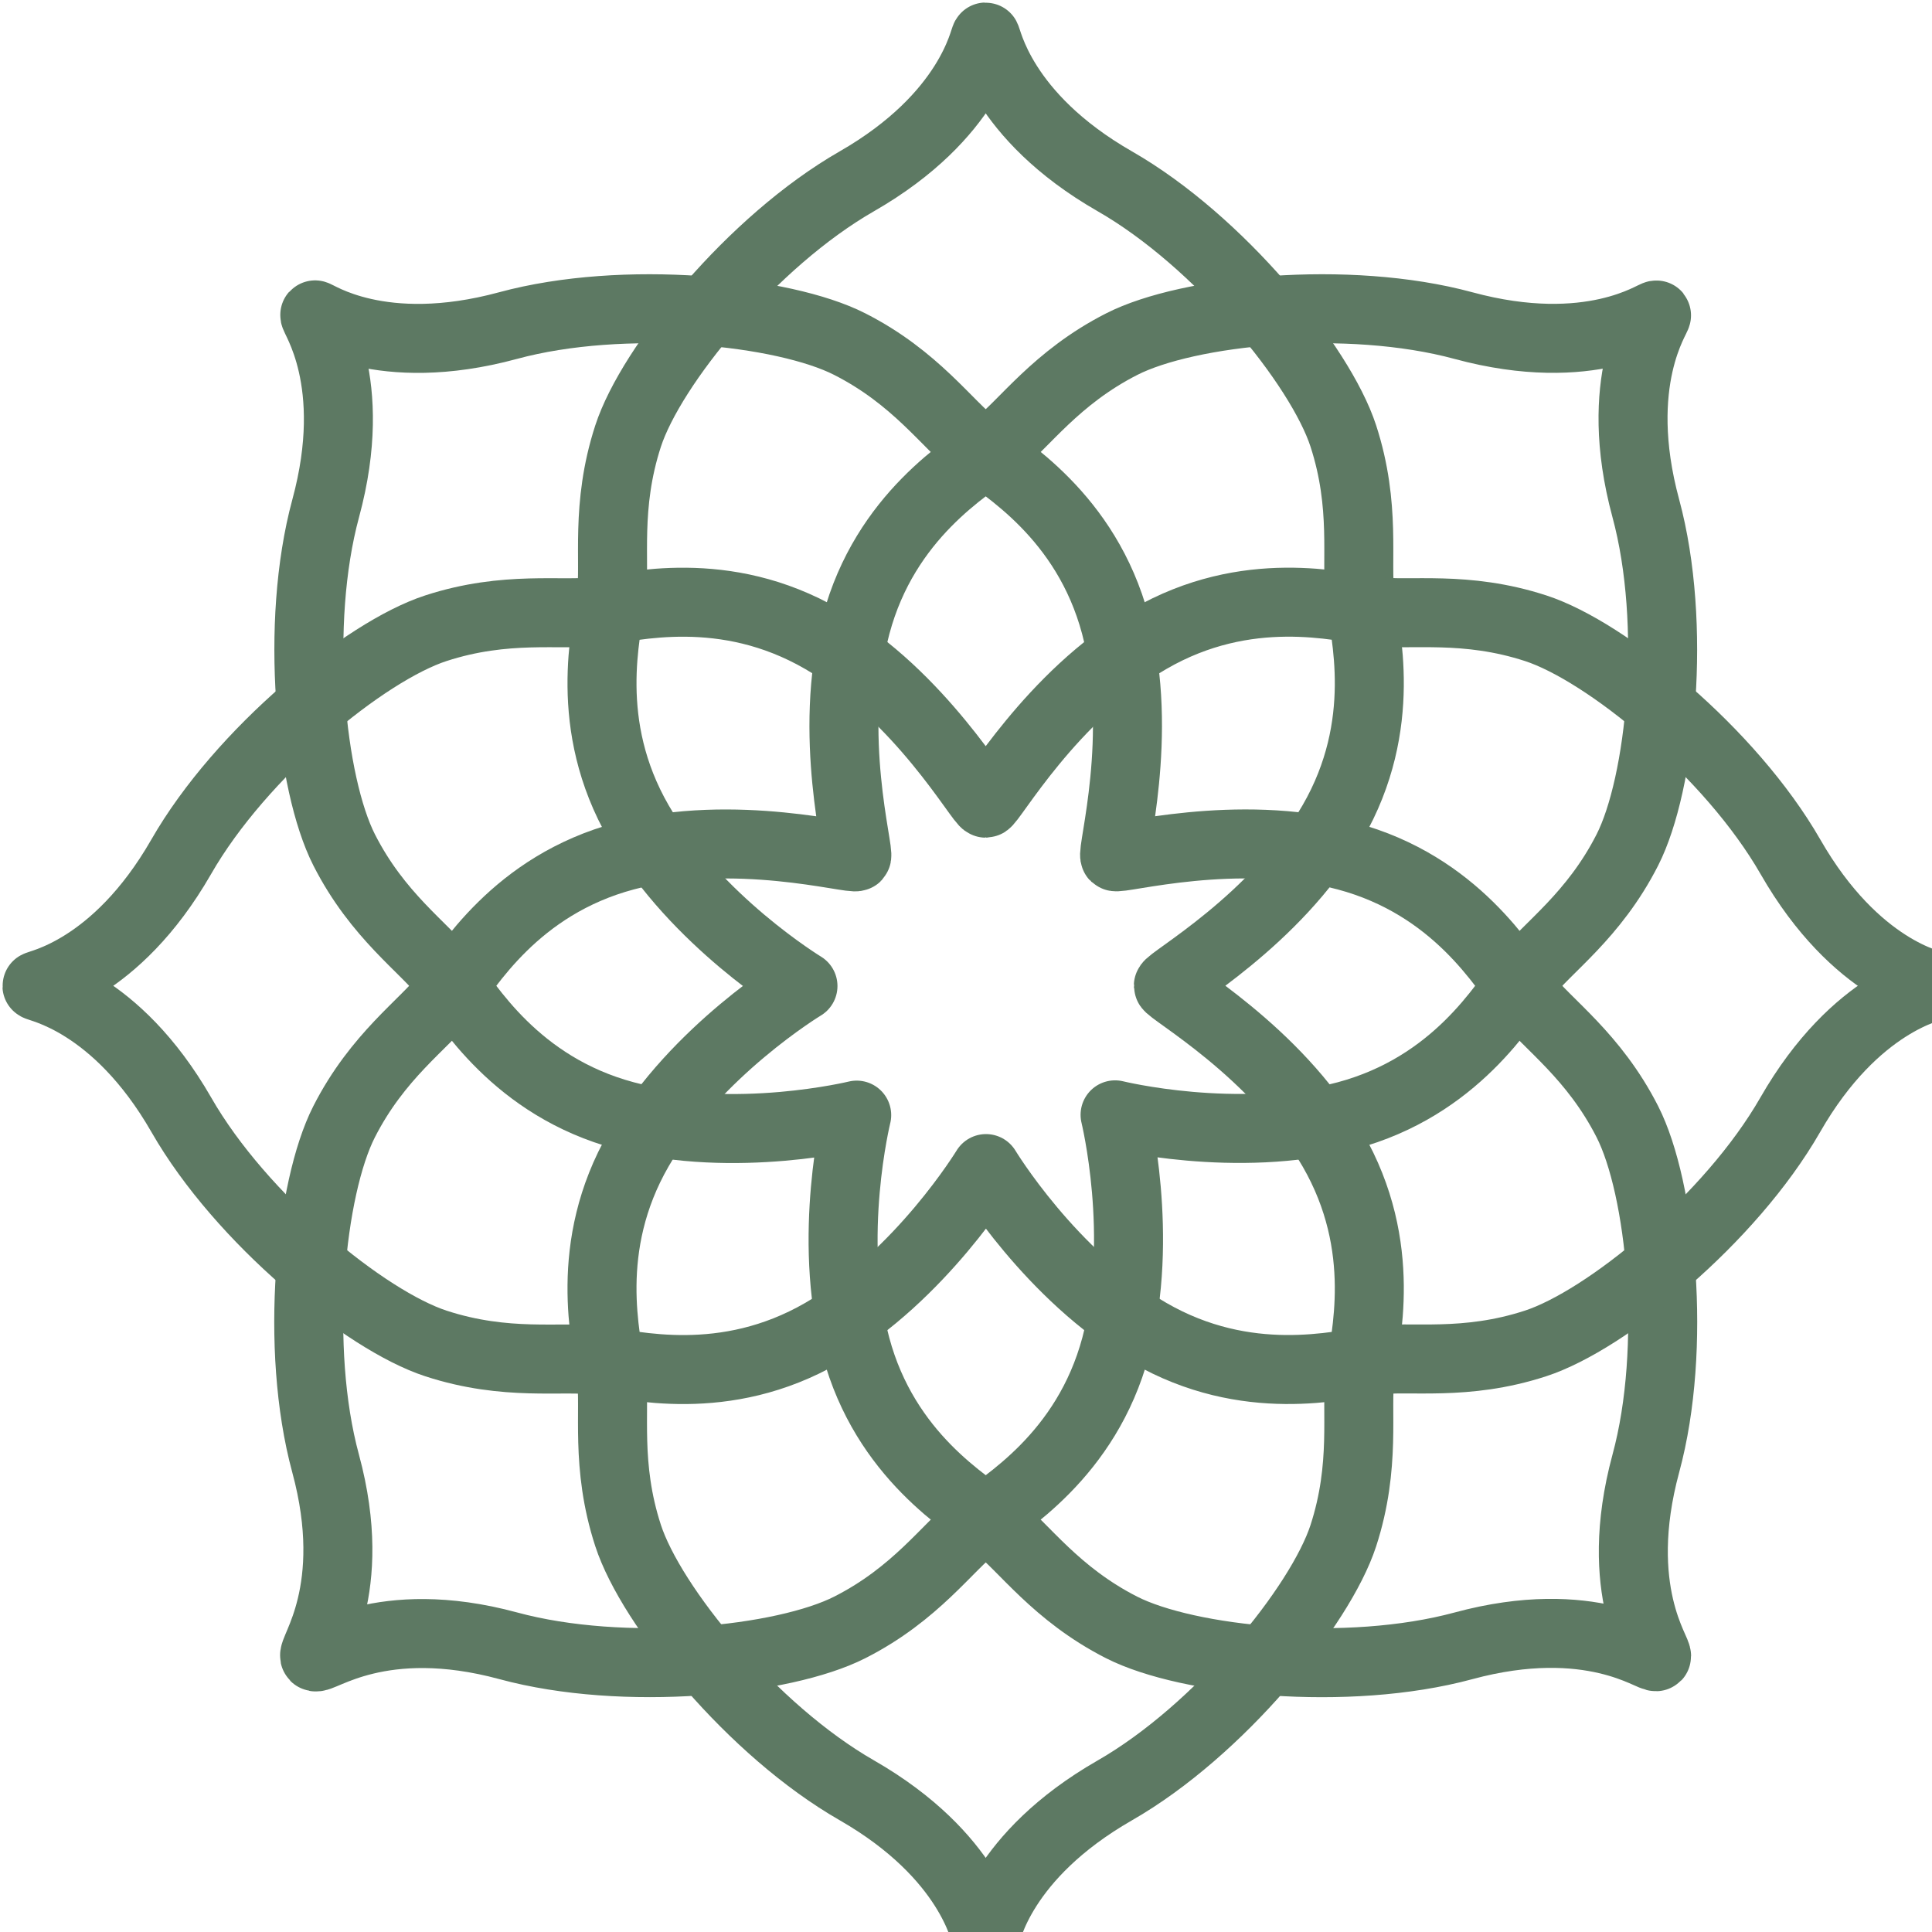
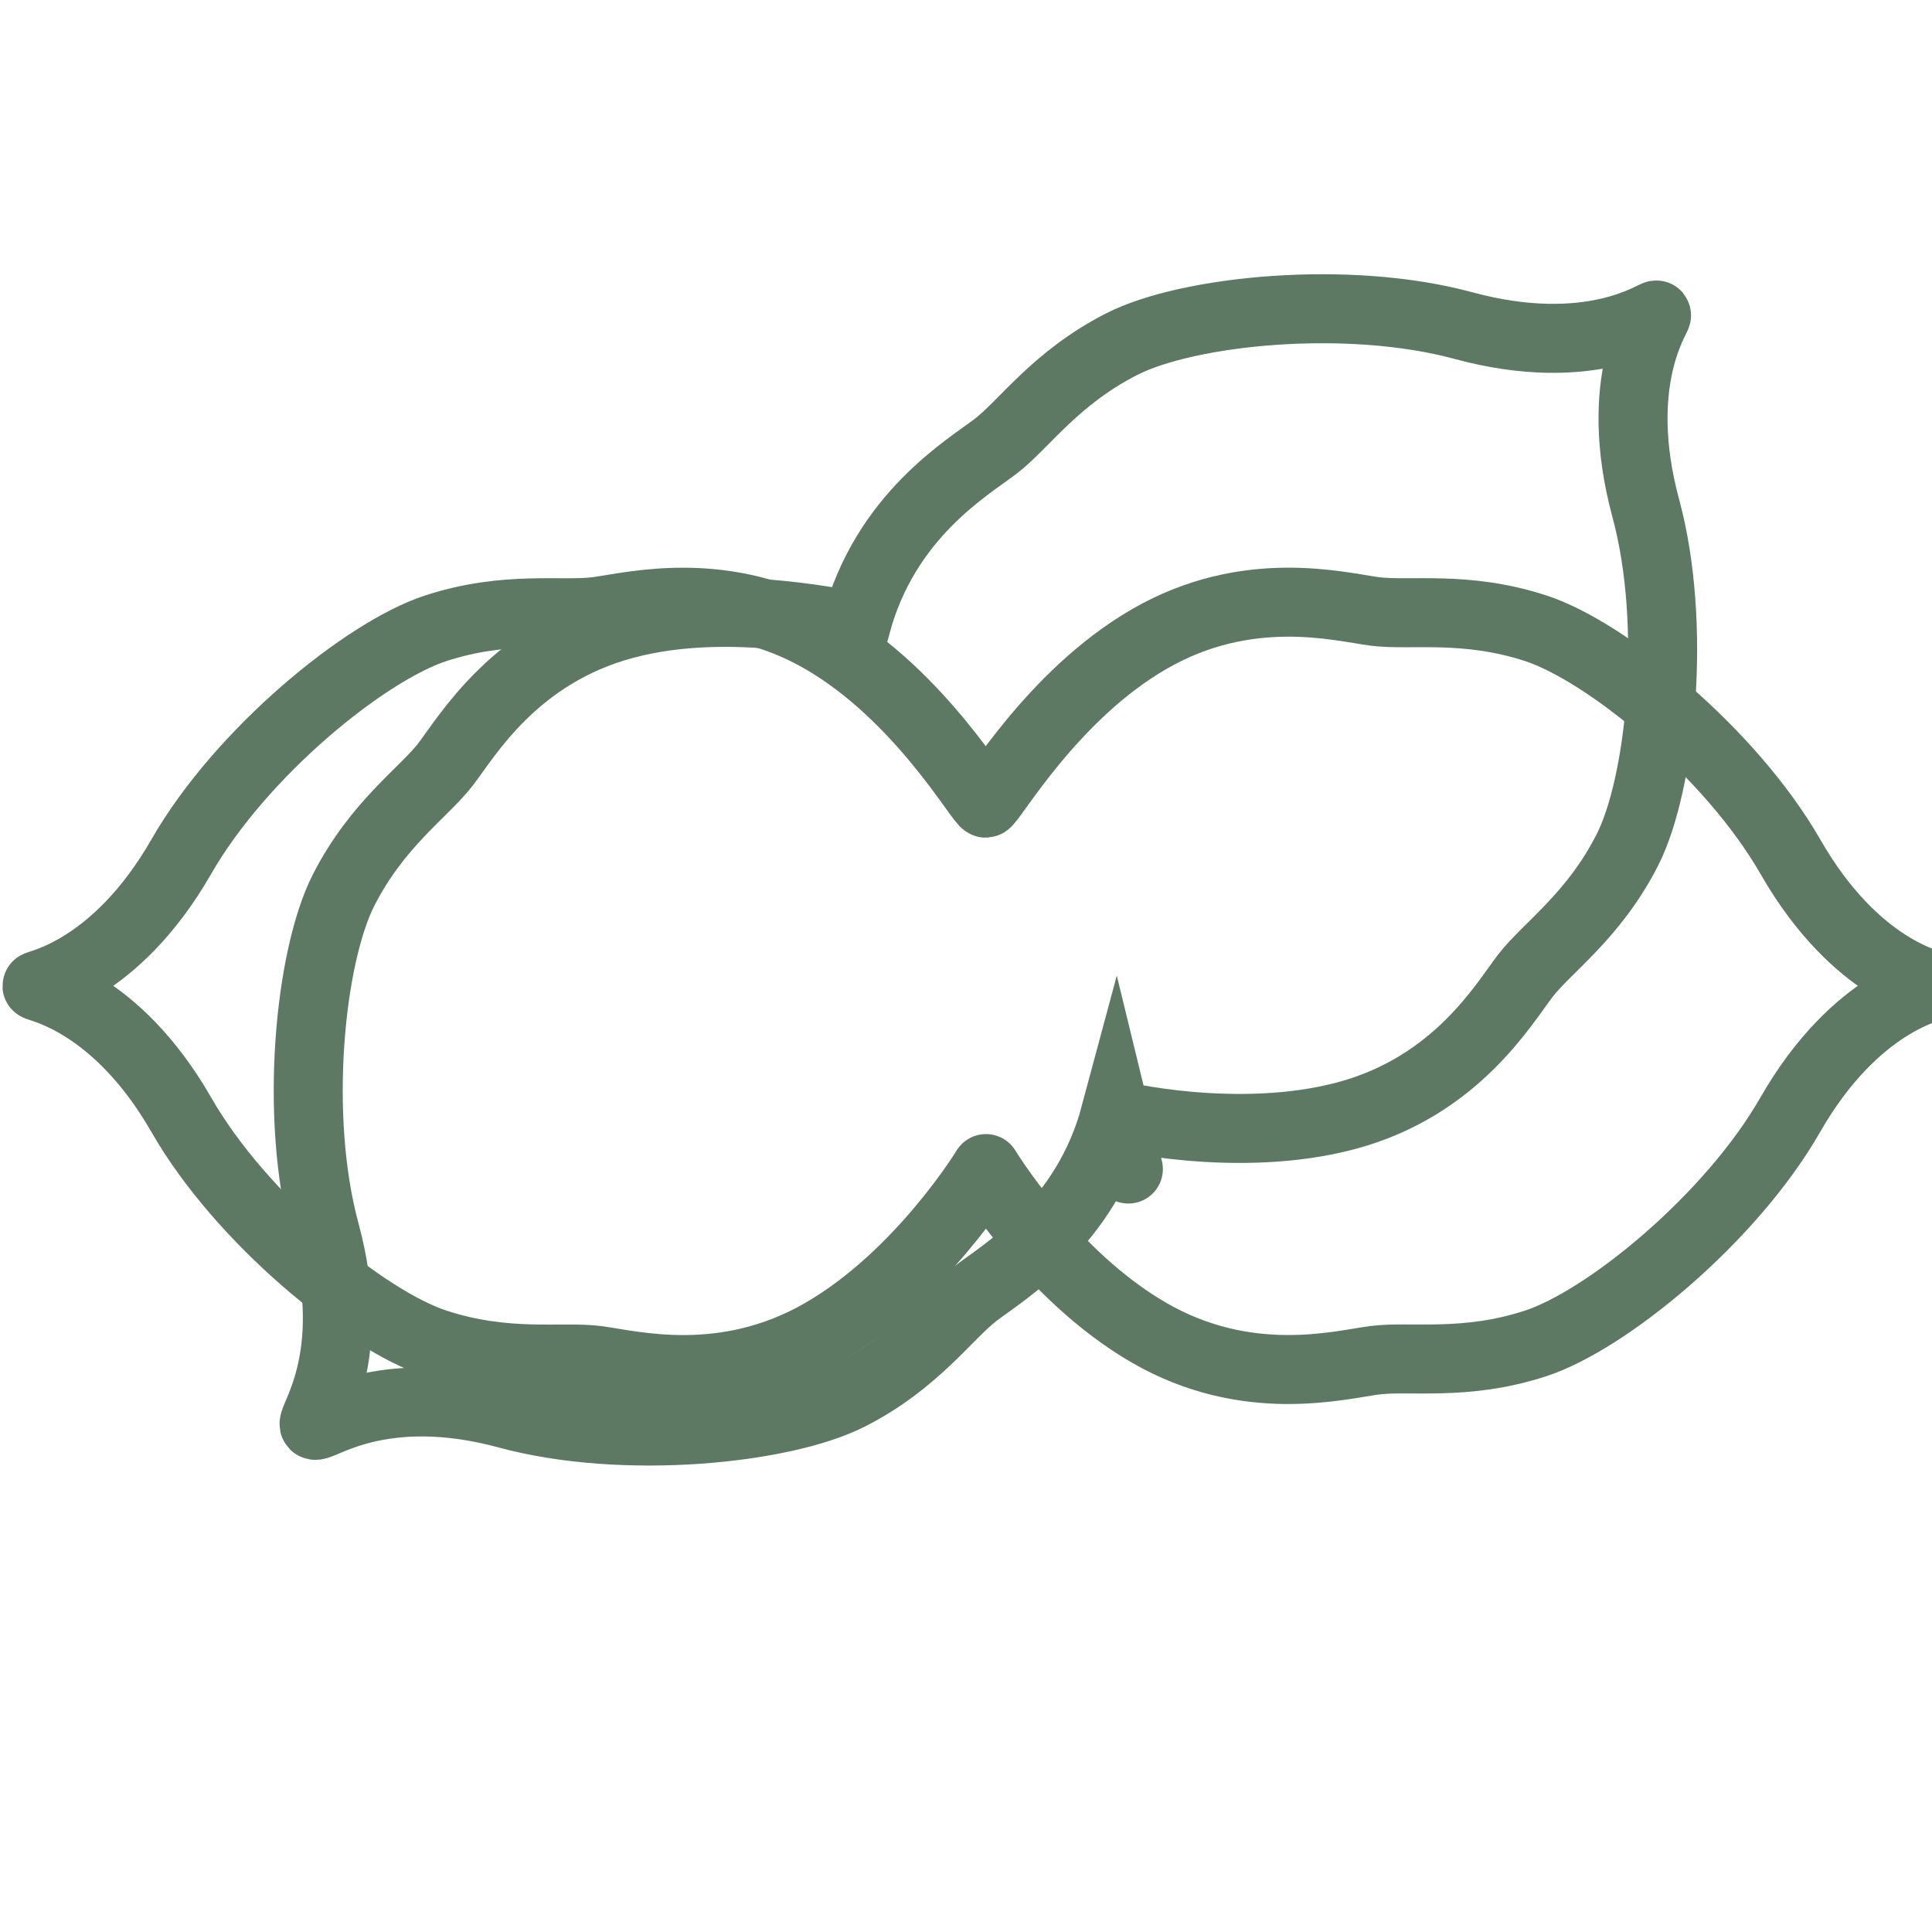
<svg xmlns="http://www.w3.org/2000/svg" class="mkdf-animated-svg mkdf-appeared" id="mkdf-animated-svg-439" x="0px" y="0px" width="49px" height="49px" viewBox="0 0 49 49" xml:space="preserve">
-   <path fill="none" stroke="#5D7963" stroke-width="1.75" stroke-linecap="round" stroke-miterlimit="10" d="M20.365,25.008   c0,0-2.723,1.645-4.163,4.133c-1.439,2.49-0.817,4.824-0.7,5.719c0.116,0.896-0.156,2.296,0.428,4.086s3.151,4.941,5.797,6.458   c2.912,1.671,3.242,3.661,3.272,3.657c0.03-0.002,0.36-1.98,3.273-3.651c2.646-1.517,5.212-4.67,5.797-6.458   c0.582-1.79,0.31-3.19,0.427-4.086c0.115-0.895,0.739-3.229-0.701-5.719c-1.438-2.49-4.159-4.013-4.163-4.145   s2.725-1.653,4.163-4.143c1.44-2.491,0.816-4.825,0.701-5.72c-0.117-0.895,0.155-2.296-0.427-4.084   c-0.585-1.791-3.151-4.942-5.797-6.458c-2.913-1.67-3.226-3.66-3.273-3.658c-0.049,0.002-0.36,1.992-3.272,3.662   c-2.646,1.518-5.213,4.669-5.797,6.458c-0.583,1.791-0.312,3.19-0.428,4.085c-0.117,0.895-0.739,3.229,0.7,5.719   C17.642,23.355,20.365,25.008,20.365,25.008" class="RMNQAmVi_0" />
-   <path fill="none" stroke="#5D7963" stroke-width="1.75" stroke-linecap="round" stroke-miterlimit="10" d="M21.728,28.282   c0,0-0.763,3.09-0.021,5.866c0.743,2.78,2.833,3.989,3.549,4.539c0.715,0.552,1.513,1.734,3.19,2.588   c1.681,0.854,5.723,1.264,8.667,0.468c3.239-0.878,4.816,0.356,4.898,0.271c0.082-0.084-1.146-1.655-0.269-4.896   c0.799-2.943,0.386-6.988-0.467-8.667c-0.853-1.678-2.035-2.475-2.587-3.19c-0.55-0.716-1.76-2.807-4.538-3.549   c-2.779-0.743-5.779,0.104-5.874,0.012c-0.098-0.09,0.755-3.094,0.014-5.873c-0.743-2.778-2.834-3.989-3.55-4.539   c-0.715-0.55-1.513-1.733-3.19-2.585c-1.678-0.854-5.723-1.267-8.667-0.469c-3.24,0.878-4.867-0.308-4.899-0.272   C7.936,8.041,9.139,9.65,8.261,12.891c-0.798,2.943-0.385,6.987,0.468,8.666c0.853,1.677,2.035,2.475,2.586,3.19   c0.55,0.716,1.76,2.807,4.539,3.549C18.633,29.039,21.728,28.282,21.728,28.282" class="RMNQAmVi_1" />
  <path fill="none" stroke="#5D7963" stroke-width="1.75" stroke-linecap="round" stroke-miterlimit="10" d="M25.007,29.638   c0,0,1.644,2.724,4.134,4.162c2.49,1.44,4.824,0.817,5.719,0.7s2.295,0.157,4.084-0.427c1.791-0.584,4.942-3.151,6.46-5.798   c1.669-2.912,3.659-3.242,3.657-3.273c-0.004-0.028-1.982-0.359-3.651-3.271c-1.518-2.646-4.669-5.213-6.46-5.797   c-1.789-0.583-3.189-0.312-4.084-0.427c-0.895-0.118-3.23-0.74-5.719,0.701c-2.49,1.438-4.014,4.159-4.146,4.162   c-0.132,0.003-1.654-2.724-4.144-4.162c-2.49-1.44-4.825-0.818-5.719-0.701c-0.895,0.117-2.295-0.156-4.085,0.427   c-1.79,0.583-4.941,3.151-6.458,5.798c-1.671,2.911-3.66,3.224-3.658,3.271c0.002,0.049,1.992,0.361,3.663,3.273   c1.517,2.646,4.668,5.214,6.458,5.798c1.79,0.584,3.19,0.312,4.085,0.427c0.895,0.117,3.229,0.74,5.719-0.7   C23.354,32.361,25.007,29.638,25.007,29.638" class="RMNQAmVi_2" />
-   <path fill="none" stroke="#5D7963" stroke-width="1.75" stroke-linecap="round" stroke-miterlimit="10" d="M28.281,28.275   c0,0,3.089,0.762,5.866,0.021c2.78-0.744,3.99-2.834,4.54-3.55c0.55-0.714,1.734-1.512,2.587-3.19   c0.853-1.679,1.264-5.722,0.467-8.666c-0.877-3.24,0.311-4.853,0.272-4.9c-0.038-0.047-1.655,1.146-4.896,0.268   c-2.942-0.798-6.987-0.385-8.665,0.469c-1.678,0.853-2.477,2.035-3.191,2.585c-0.716,0.549-2.806,1.761-3.549,4.539   c-0.743,2.779,0.104,5.779,0.013,5.874c-0.091,0.095-3.095-0.756-5.874-0.013c-2.778,0.742-3.989,2.833-4.539,3.55   c-0.55,0.713-1.733,1.513-2.586,3.19c-0.853,1.677-1.266,5.722-0.468,8.665c0.878,3.24-0.391,4.778-0.272,4.899   c0.119,0.123,1.664-1.153,4.904-0.275c2.943,0.798,6.988,0.386,8.666-0.468c1.678-0.852,2.476-2.036,3.191-2.586   c0.715-0.551,2.805-1.761,3.55-4.539C29.038,31.37,28.281,28.275,28.281,28.275" class="RMNQAmVi_3" />
+   <path fill="none" stroke="#5D7963" stroke-width="1.75" stroke-linecap="round" stroke-miterlimit="10" d="M28.281,28.275   c0,0,3.089,0.762,5.866,0.021c2.78-0.744,3.99-2.834,4.54-3.55c0.55-0.714,1.734-1.512,2.587-3.19   c0.853-1.679,1.264-5.722,0.467-8.666c-0.877-3.24,0.311-4.853,0.272-4.9c-0.038-0.047-1.655,1.146-4.896,0.268   c-2.942-0.798-6.987-0.385-8.665,0.469c-1.678,0.853-2.477,2.035-3.191,2.585c-0.716,0.549-2.806,1.761-3.549,4.539   c-0.091,0.095-3.095-0.756-5.874-0.013c-2.778,0.742-3.989,2.833-4.539,3.55   c-0.55,0.713-1.733,1.513-2.586,3.19c-0.853,1.677-1.266,5.722-0.468,8.665c0.878,3.24-0.391,4.778-0.272,4.899   c0.119,0.123,1.664-1.153,4.904-0.275c2.943,0.798,6.988,0.386,8.666-0.468c1.678-0.852,2.476-2.036,3.191-2.586   c0.715-0.551,2.805-1.761,3.55-4.539C29.038,31.37,28.281,28.275,28.281,28.275" class="RMNQAmVi_3" />
</svg>